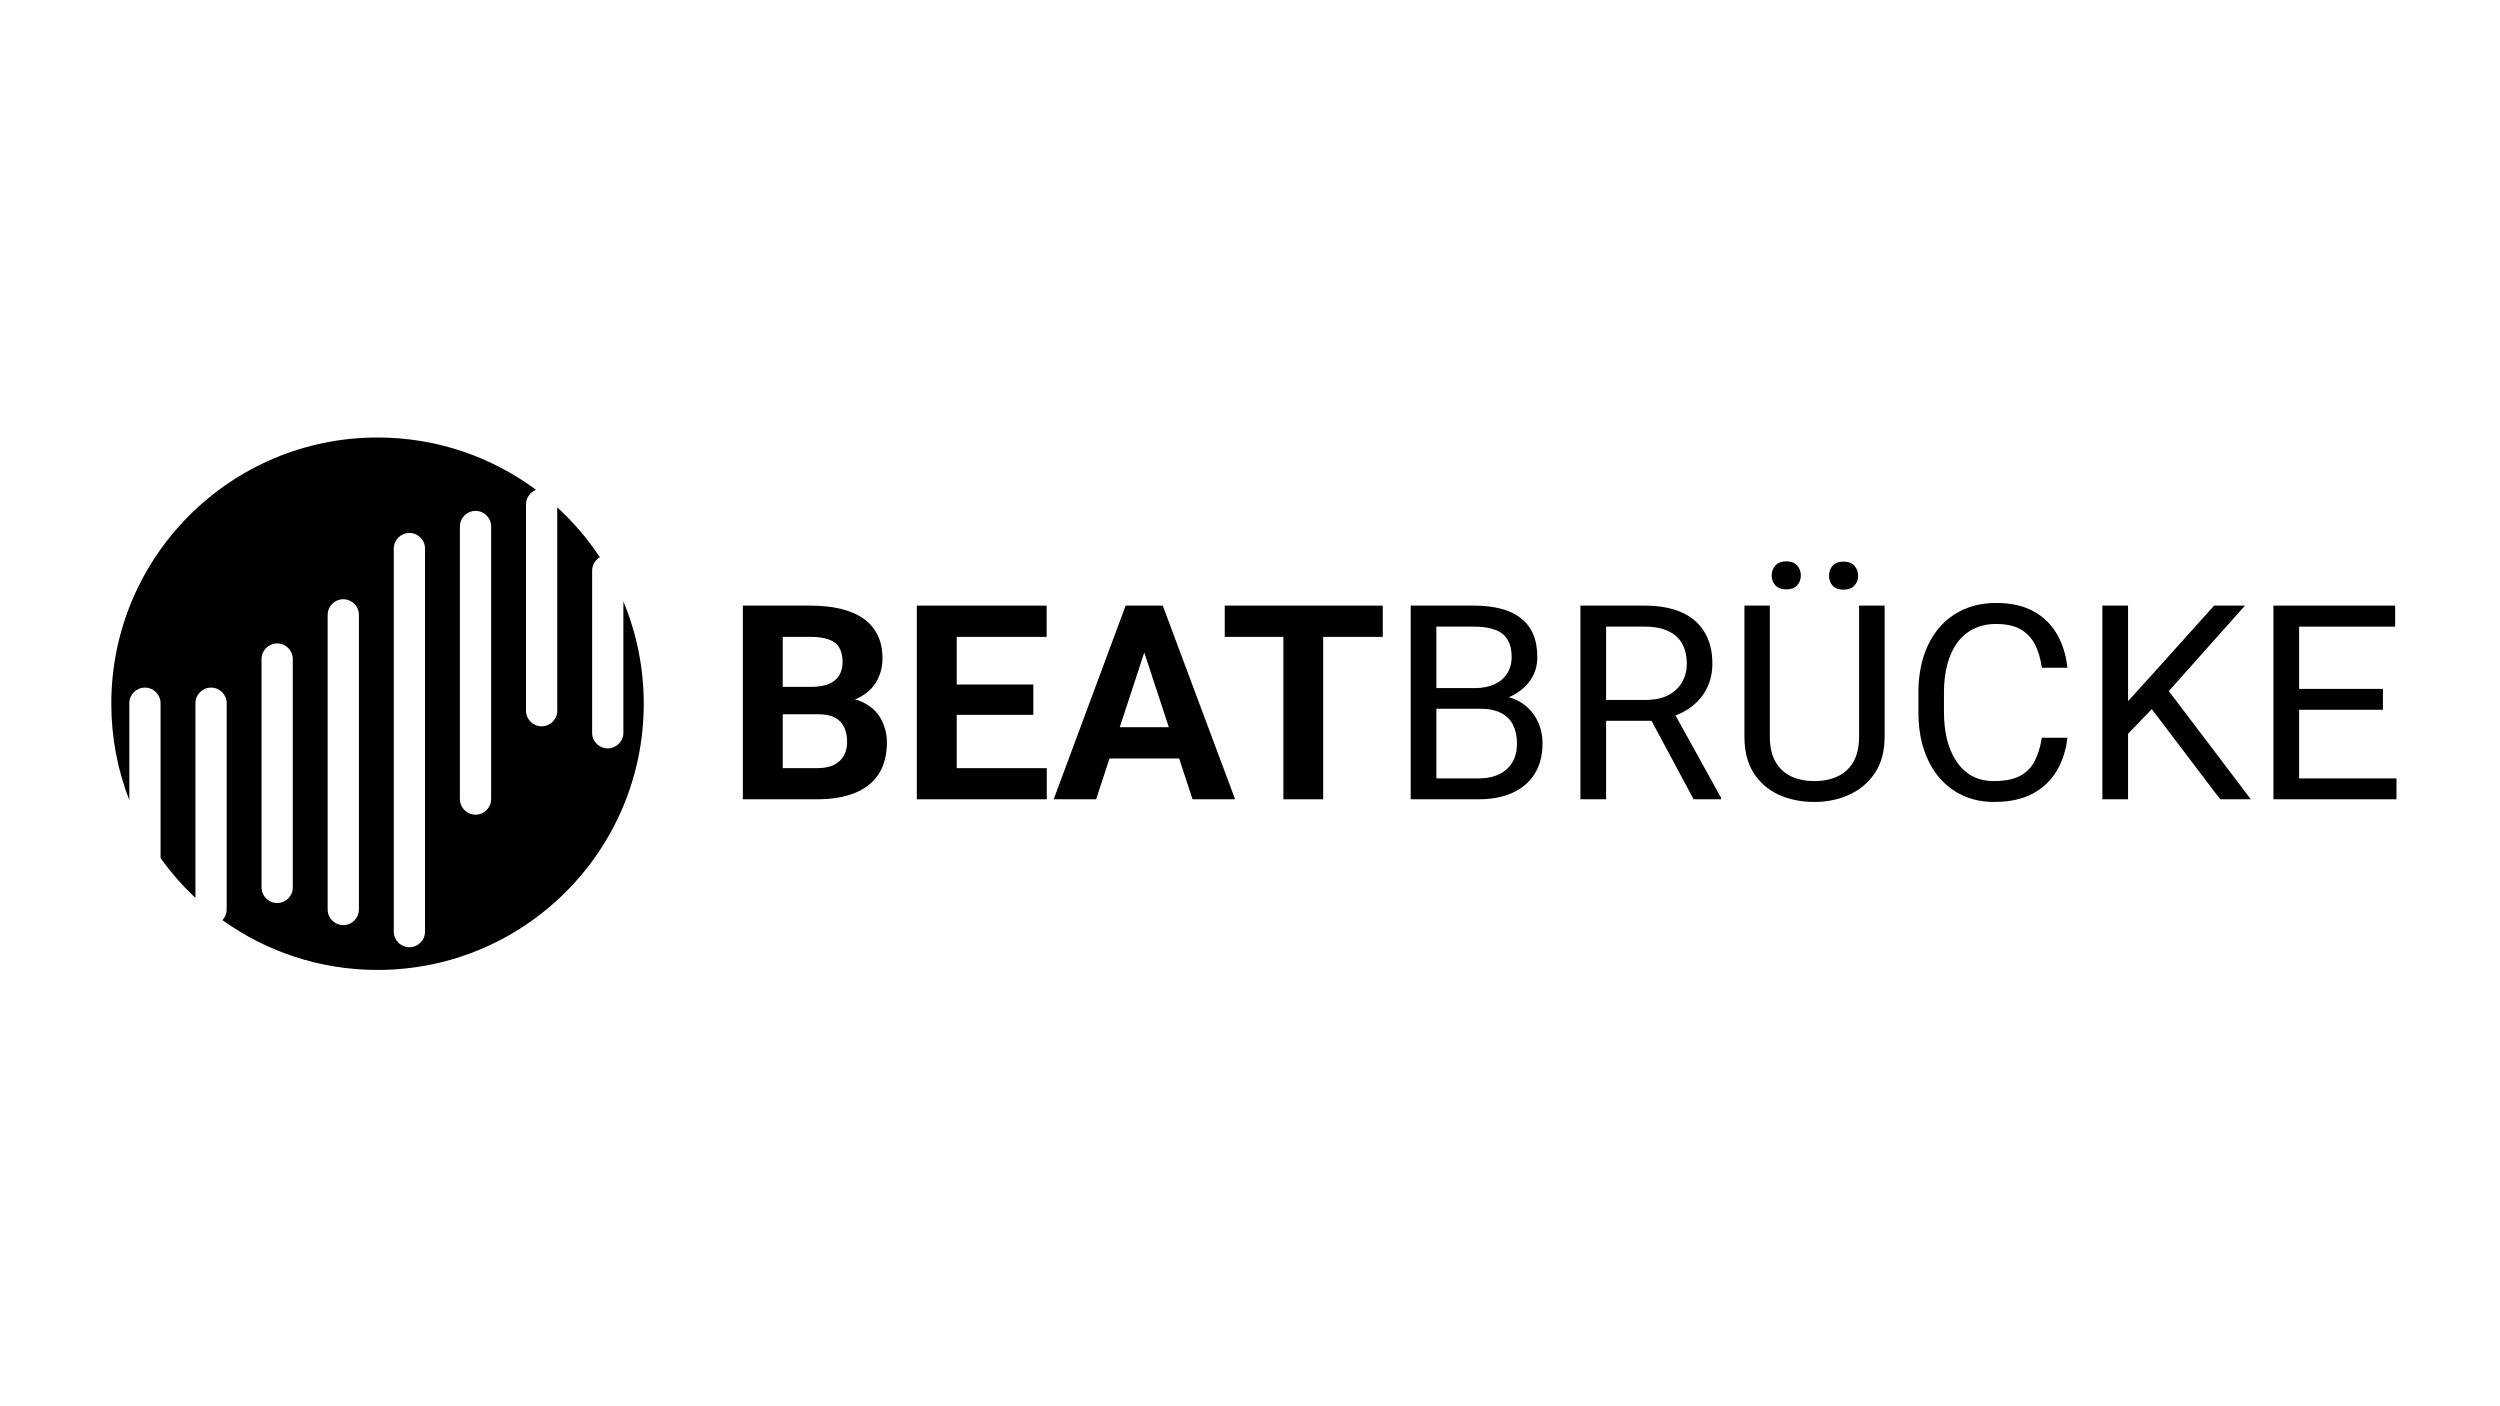
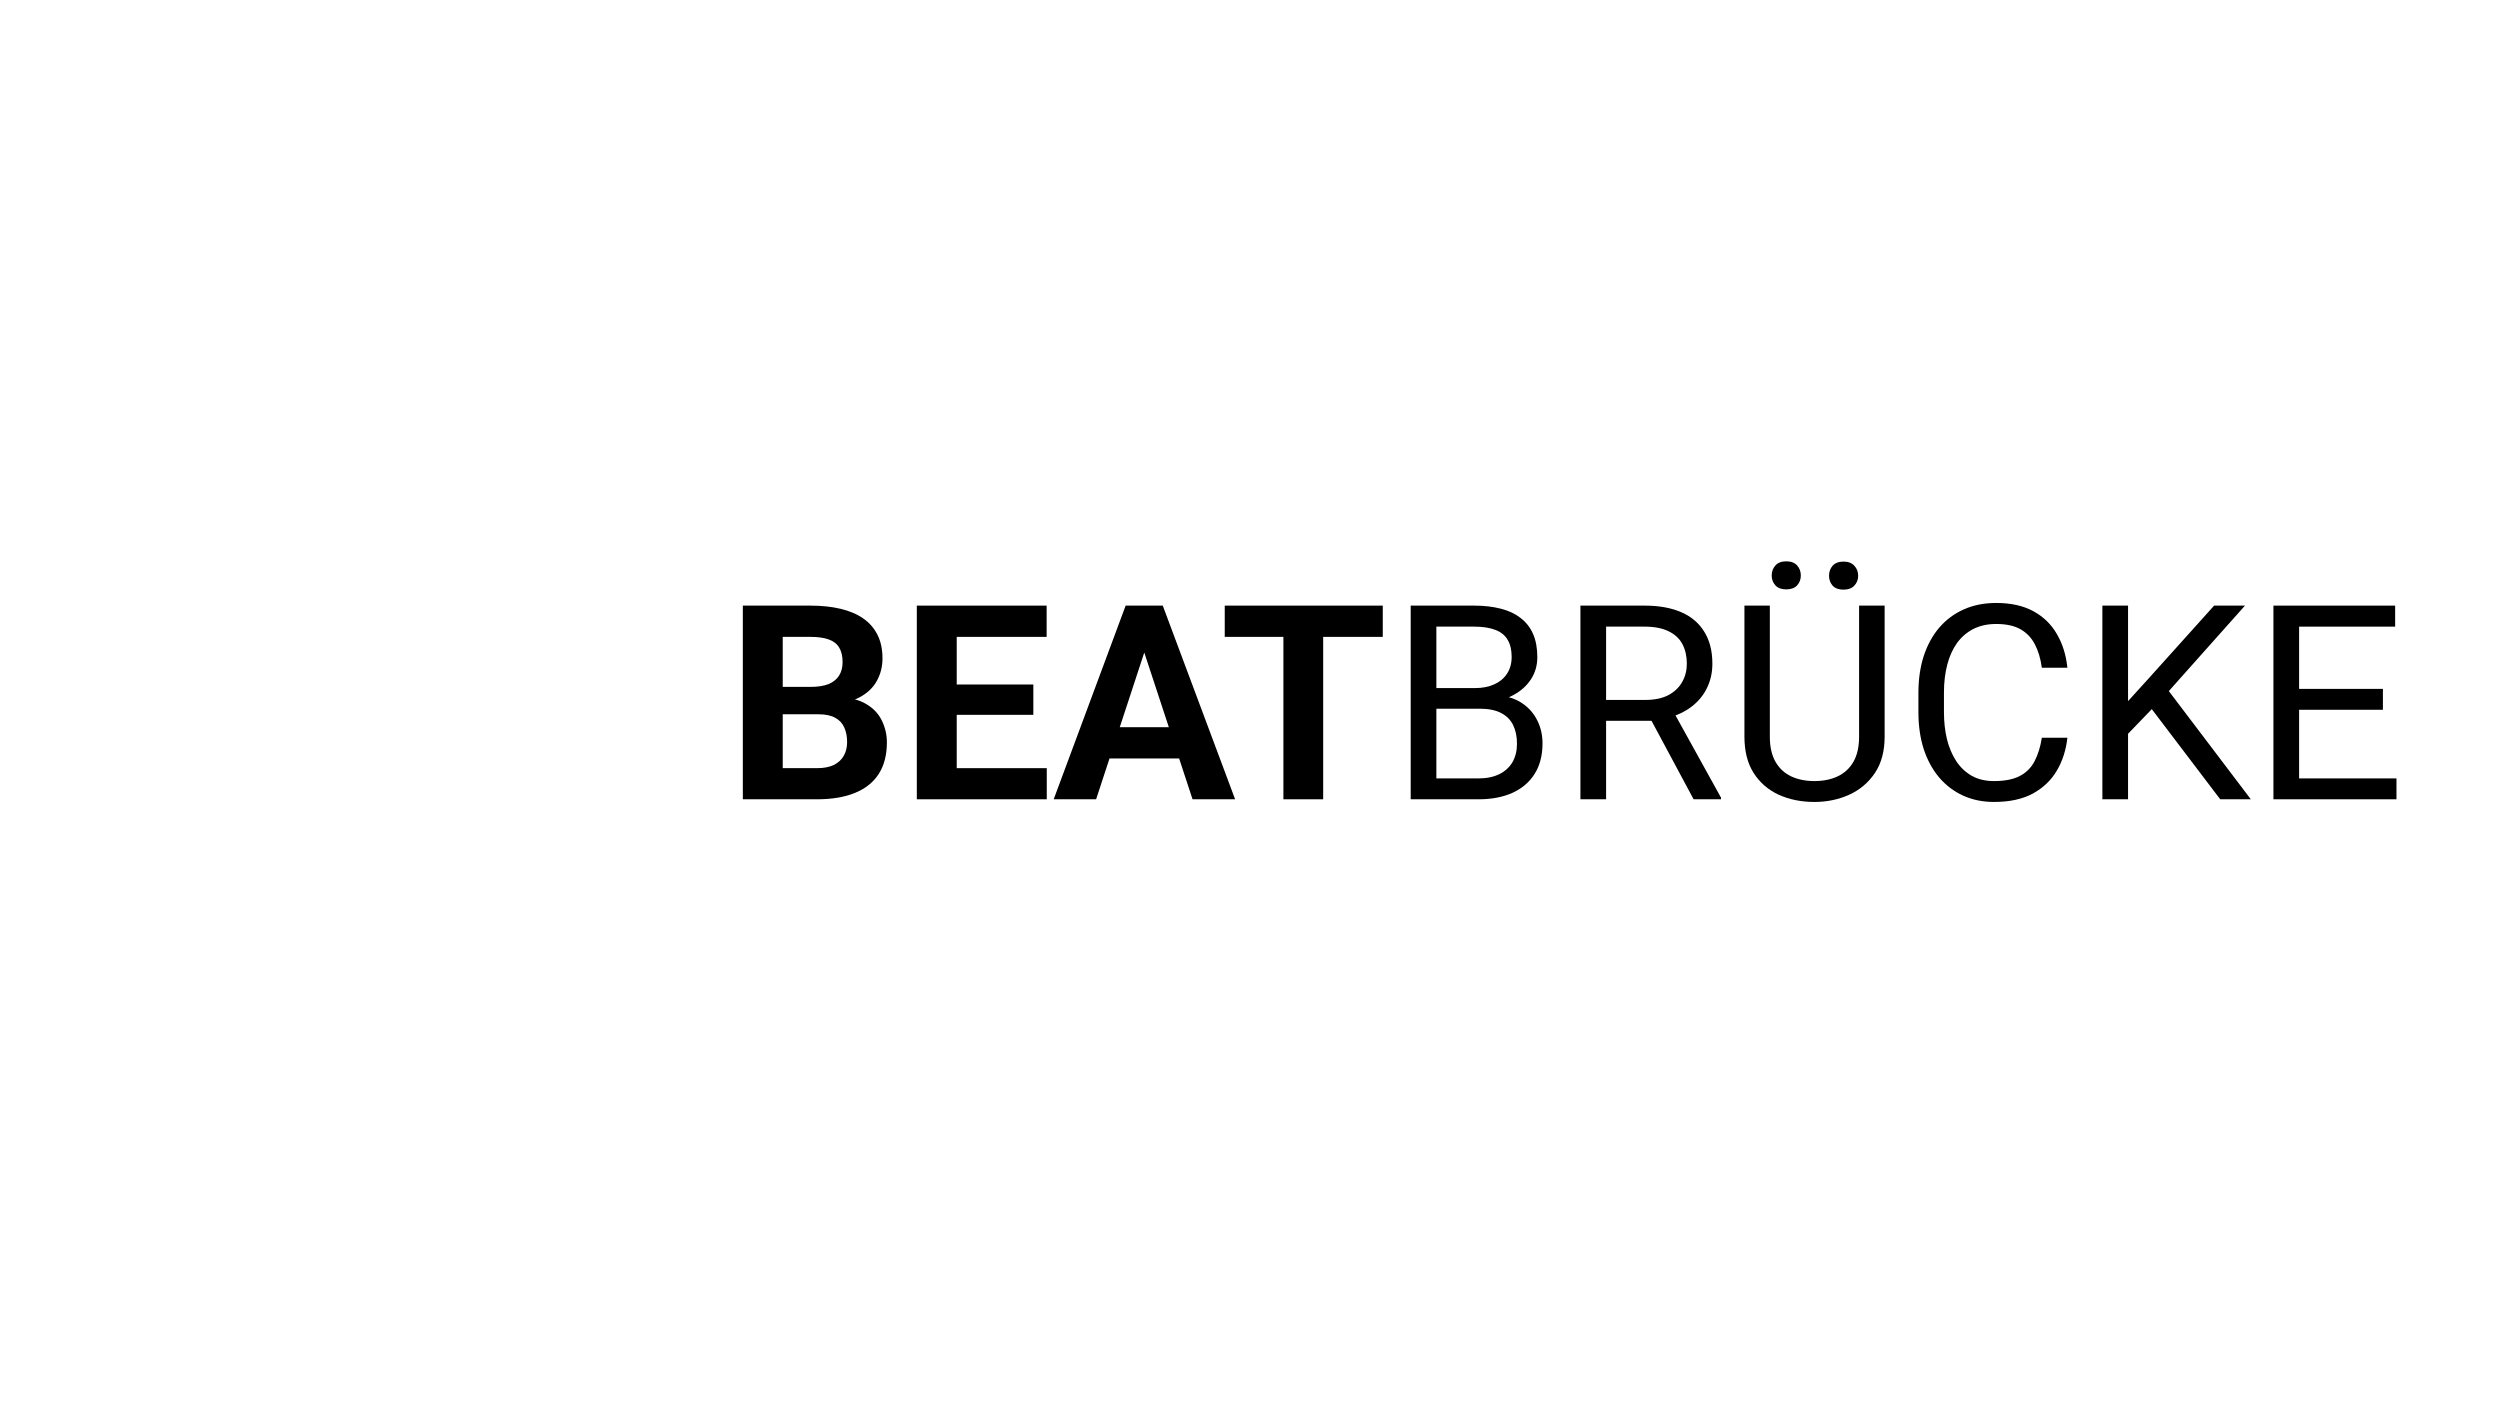
<svg xmlns="http://www.w3.org/2000/svg" width="320" height="180" viewBox="0 0 320 180" fill="none">
  <path d="M104.787 91.429H98.419L98.385 87.922H103.731C104.673 87.922 105.445 87.803 106.047 87.565C106.648 87.315 107.097 86.957 107.392 86.492C107.698 86.015 107.851 85.436 107.851 84.755C107.851 83.983 107.704 83.359 107.409 82.882C107.125 82.406 106.677 82.059 106.064 81.844C105.462 81.628 104.685 81.52 103.731 81.52H100.19V102.309H95.082V77.519H103.731C105.173 77.519 106.461 77.656 107.596 77.928C108.743 78.2 109.713 78.615 110.508 79.171C111.302 79.727 111.909 80.431 112.329 81.282C112.749 82.122 112.959 83.121 112.959 84.278C112.959 85.3 112.727 86.242 112.261 87.105C111.807 87.968 111.086 88.671 110.099 89.216C109.123 89.761 107.846 90.062 106.268 90.118L104.787 91.429ZM104.565 102.309H97.023L99.015 98.325H104.565C105.462 98.325 106.194 98.183 106.762 97.899C107.329 97.604 107.749 97.207 108.022 96.707C108.294 96.208 108.43 95.635 108.43 94.988C108.43 94.261 108.306 93.632 108.056 93.098C107.817 92.564 107.432 92.156 106.898 91.872C106.365 91.577 105.661 91.429 104.787 91.429H99.866L99.9 87.922H106.03L107.205 89.301C108.714 89.278 109.929 89.545 110.848 90.101C111.779 90.646 112.454 91.356 112.874 92.23C113.305 93.104 113.521 94.04 113.521 95.039C113.521 96.628 113.175 97.967 112.483 99.057C111.79 100.135 110.774 100.947 109.435 101.492C108.107 102.037 106.484 102.309 104.565 102.309Z" fill="black" />
  <path d="M133.986 98.325V102.309H120.791V98.325H133.986ZM122.46 77.519V102.309H117.352V77.519H122.46ZM132.267 87.616V91.498H120.791V87.616H132.267ZM133.969 77.519V81.52H120.791V77.519H133.969Z" fill="black" />
  <path d="M147.045 81.759L140.303 102.309H134.872L144.083 77.519H147.539L147.045 81.759ZM152.647 102.309L145.887 81.759L145.343 77.519H148.833L158.095 102.309H152.647ZM152.34 93.081V97.082H139.247V93.081H152.34Z" fill="black" />
-   <path d="M169.366 77.519V102.309H164.275V77.519H169.366ZM176.994 77.519V81.52H156.767V77.519H176.994Z" fill="black" />
+   <path d="M169.366 77.519V102.309H164.275V77.519ZM176.994 77.519V81.52H156.767V77.519H176.994Z" fill="black" />
  <path d="M189.406 90.714H183.123L183.089 88.075H188.793C189.735 88.075 190.558 87.916 191.262 87.599C191.965 87.281 192.51 86.827 192.896 86.237C193.293 85.635 193.492 84.92 193.492 84.091C193.492 83.183 193.316 82.445 192.964 81.878C192.624 81.299 192.096 80.879 191.381 80.618C190.677 80.346 189.78 80.209 188.691 80.209H183.855V102.309H180.569V77.519H188.691C189.962 77.519 191.097 77.65 192.096 77.911C193.095 78.161 193.94 78.558 194.633 79.103C195.336 79.636 195.87 80.317 196.233 81.146C196.596 81.974 196.778 82.968 196.778 84.125C196.778 85.147 196.517 86.072 195.995 86.9C195.473 87.718 194.746 88.388 193.815 88.91C192.896 89.432 191.818 89.767 190.581 89.914L189.406 90.714ZM189.253 102.309H181.829L183.685 99.636H189.253C190.297 99.636 191.182 99.454 191.909 99.091C192.646 98.728 193.208 98.217 193.594 97.559C193.98 96.889 194.173 96.1 194.173 95.192C194.173 94.273 194.008 93.478 193.679 92.808C193.35 92.139 192.834 91.622 192.13 91.259C191.426 90.896 190.518 90.714 189.406 90.714H184.724L184.758 88.075H191.159L191.857 89.029C193.049 89.131 194.06 89.472 194.888 90.05C195.717 90.618 196.347 91.344 196.778 92.23C197.221 93.115 197.442 94.091 197.442 95.158C197.442 96.702 197.101 98.007 196.42 99.074C195.751 100.13 194.803 100.936 193.577 101.492C192.351 102.037 190.91 102.309 189.253 102.309Z" fill="black" />
  <path d="M202.294 77.519H210.501C212.362 77.519 213.934 77.803 215.217 78.371C216.511 78.938 217.493 79.778 218.163 80.89C218.844 81.991 219.184 83.348 219.184 84.96C219.184 86.095 218.951 87.133 218.486 88.075C218.032 89.006 217.374 89.801 216.511 90.459C215.66 91.106 214.638 91.588 213.446 91.906L212.527 92.264H204.814L204.78 89.591H210.603C211.784 89.591 212.765 89.386 213.549 88.978C214.332 88.558 214.922 87.996 215.319 87.292C215.716 86.588 215.915 85.811 215.915 84.96C215.915 84.006 215.728 83.172 215.353 82.457C214.979 81.742 214.388 81.191 213.583 80.805C212.788 80.408 211.761 80.209 210.501 80.209H205.58V102.309H202.294V77.519ZM216.783 102.309L210.756 91.072L214.178 91.055L220.291 102.105V102.309H216.783Z" fill="black" />
  <path d="M237.964 77.519H241.233V94.29C241.233 96.151 240.818 97.701 239.99 98.938C239.161 100.175 238.06 101.106 236.687 101.73C235.325 102.343 233.843 102.65 232.243 102.65C230.563 102.65 229.042 102.343 227.68 101.73C226.329 101.106 225.257 100.175 224.462 98.938C223.679 97.701 223.287 96.151 223.287 94.29V77.519H226.539V94.29C226.539 95.584 226.778 96.651 227.254 97.491C227.731 98.331 228.395 98.955 229.246 99.364C230.109 99.772 231.108 99.977 232.243 99.977C233.389 99.977 234.388 99.772 235.24 99.364C236.102 98.955 236.772 98.331 237.249 97.491C237.725 96.651 237.964 95.584 237.964 94.29V77.519ZM226.778 73.671C226.778 73.161 226.937 72.729 227.254 72.377C227.572 72.025 228.032 71.85 228.634 71.85C229.246 71.85 229.712 72.025 230.03 72.377C230.347 72.729 230.506 73.161 230.506 73.671C230.506 74.159 230.347 74.579 230.03 74.931C229.712 75.272 229.246 75.442 228.634 75.442C228.032 75.442 227.572 75.272 227.254 74.931C226.937 74.579 226.778 74.159 226.778 73.671ZM234.116 73.705C234.116 73.195 234.269 72.763 234.576 72.412C234.893 72.06 235.359 71.884 235.972 71.884C236.573 71.884 237.033 72.06 237.351 72.412C237.68 72.763 237.845 73.195 237.845 73.705C237.845 74.194 237.68 74.614 237.351 74.965C237.033 75.306 236.573 75.476 235.972 75.476C235.359 75.476 234.893 75.306 234.576 74.965C234.269 74.614 234.116 74.194 234.116 73.705Z" fill="black" />
  <path d="M261.357 94.426H264.626C264.456 95.992 264.008 97.394 263.281 98.631C262.555 99.869 261.528 100.85 260.2 101.577C258.872 102.292 257.214 102.65 255.228 102.65C253.775 102.65 252.453 102.377 251.261 101.832C250.081 101.287 249.065 100.516 248.213 99.517C247.362 98.507 246.704 97.298 246.238 95.89C245.784 94.471 245.557 92.894 245.557 91.157V88.688C245.557 86.952 245.784 85.38 246.238 83.972C246.704 82.553 247.368 81.339 248.23 80.329C249.104 79.318 250.154 78.541 251.38 77.996C252.606 77.451 253.985 77.179 255.517 77.179C257.39 77.179 258.974 77.531 260.268 78.234C261.562 78.938 262.566 79.914 263.281 81.163C264.008 82.4 264.456 83.836 264.626 85.47H261.357C261.198 84.313 260.903 83.319 260.472 82.491C260.041 81.651 259.428 81.004 258.633 80.55C257.839 80.096 256.8 79.869 255.517 79.869C254.416 79.869 253.446 80.079 252.606 80.499C251.777 80.919 251.079 81.515 250.512 82.287C249.956 83.058 249.536 83.983 249.252 85.062C248.968 86.14 248.826 87.338 248.826 88.654V91.157C248.826 92.371 248.951 93.512 249.201 94.579C249.462 95.646 249.854 96.583 250.376 97.388C250.898 98.194 251.562 98.83 252.368 99.295C253.174 99.749 254.127 99.977 255.228 99.977C256.624 99.977 257.737 99.755 258.565 99.312C259.394 98.87 260.018 98.234 260.438 97.406C260.869 96.577 261.176 95.584 261.357 94.426Z" fill="black" />
  <path d="M272.39 77.519V102.309H269.104V77.519H272.39ZM287.356 77.519L277.055 89.08L271.266 95.09L270.722 91.583L275.08 86.781L283.406 77.519H287.356ZM284.189 102.309L275.012 90.221L276.97 87.616L288.105 102.309H284.189Z" fill="black" />
  <path d="M306.749 99.636V102.309H293.622V99.636H306.749ZM294.286 77.519V102.309H291V77.519H294.286ZM305.012 88.177V90.851H293.622V88.177H305.012ZM306.578 77.519V80.209H293.622V77.519H306.578Z" fill="black" />
-   <path d="M48.323 56C55.925 56 62.946 58.49 68.614 62.698C67.863 62.986 67.329 63.712 67.329 64.564V90.968C67.329 92.072 68.225 92.968 69.329 92.968C70.433 92.968 71.329 92.072 71.329 90.968V64.939C73.396 66.832 75.228 68.978 76.778 71.325C76.189 71.673 75.792 72.314 75.792 73.048V93.795C75.792 94.9 76.687 95.795 77.792 95.795C78.897 95.795 79.792 94.899 79.792 93.795V76.984C81.471 81.015 82.399 85.437 82.399 90.076C82.399 108.896 67.143 124.153 48.323 124.153C40.918 124.153 34.065 121.789 28.476 117.777C28.808 117.42 29.015 116.943 29.015 116.416V90.014C29.015 88.909 28.119 88.014 27.015 88.014C25.91 88.014 25.015 88.909 25.015 90.014V114.932C23.365 113.384 21.868 111.675 20.552 109.828V90.014C20.552 88.909 19.656 88.014 18.552 88.014C17.447 88.014 16.552 88.909 16.552 90.014V102.417C15.064 98.59 14.246 94.429 14.246 90.076C14.246 71.256 29.503 56 48.323 56ZM52.403 68.22C51.299 68.22 50.403 69.115 50.403 70.22V119.244C50.404 120.349 51.299 121.244 52.403 121.244C53.508 121.244 54.403 120.348 54.403 119.244V70.22C54.403 69.115 53.508 68.22 52.403 68.22ZM43.94 76.703C42.836 76.703 41.941 77.599 41.94 78.703V116.416C41.94 117.521 42.836 118.416 43.94 118.416C45.045 118.416 45.94 117.521 45.94 116.416V78.703C45.94 77.599 45.045 76.703 43.94 76.703ZM35.477 82.358C34.373 82.358 33.478 83.254 33.477 84.358V113.589C33.478 114.693 34.373 115.589 35.477 115.589C36.582 115.589 37.477 114.693 37.477 113.589V84.358C37.477 83.254 36.582 82.359 35.477 82.358ZM60.866 65.393C59.762 65.393 58.866 66.288 58.866 67.393V102.278C58.866 103.383 59.762 104.278 60.866 104.278C61.971 104.278 62.866 103.383 62.866 102.278V67.393C62.866 66.288 61.971 65.393 60.866 65.393Z" fill="black" />
</svg>